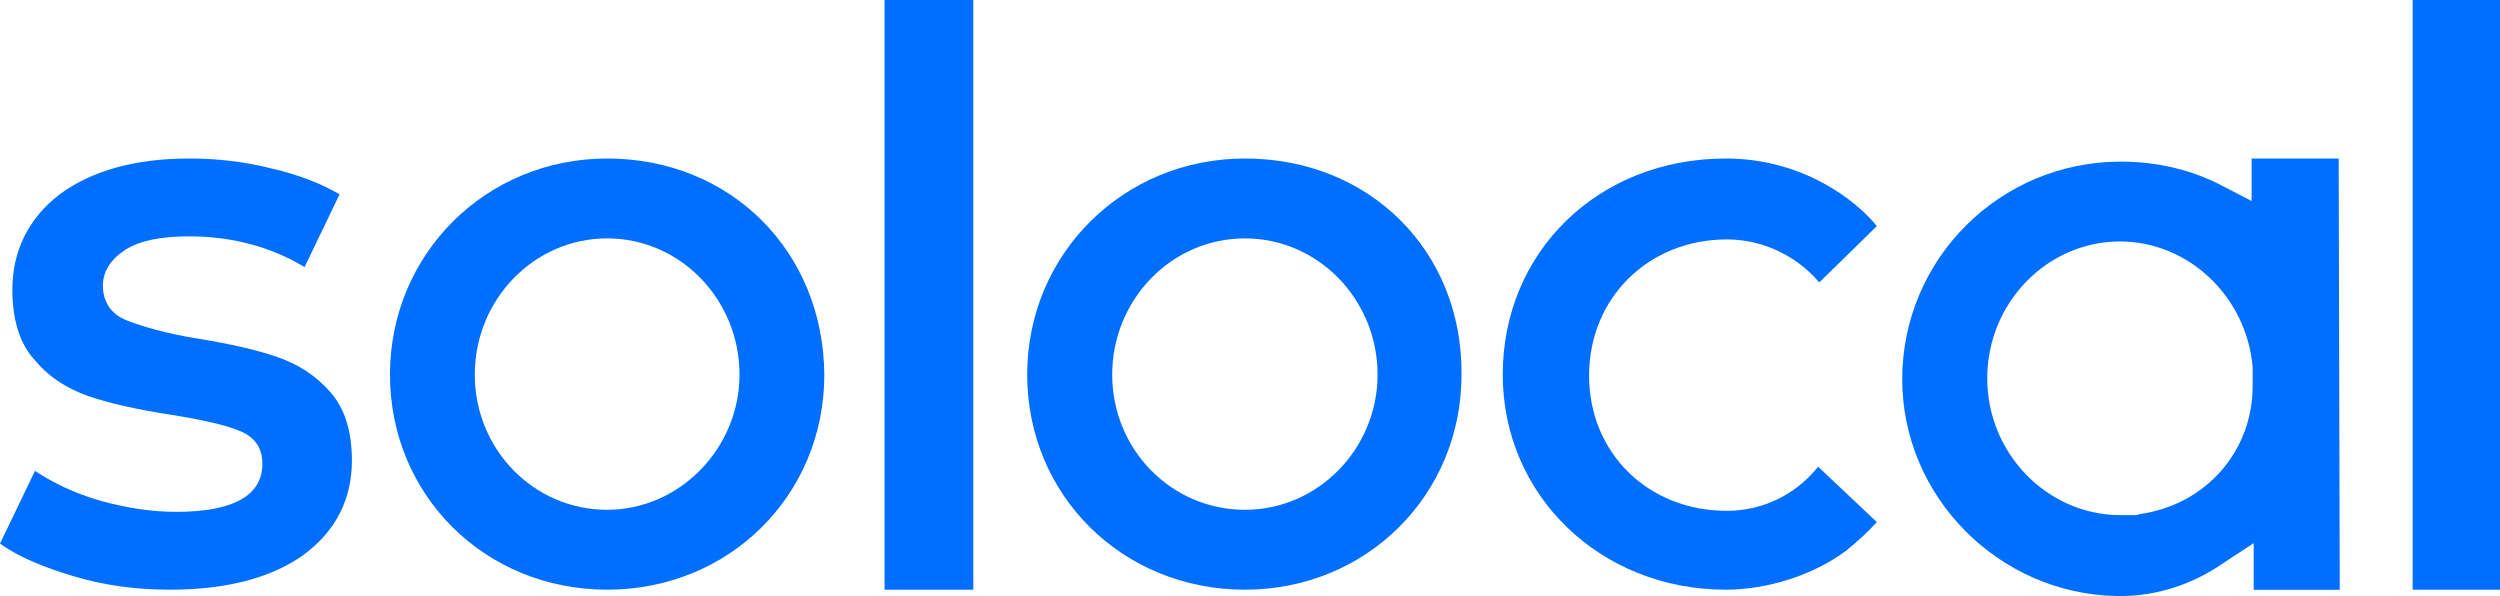
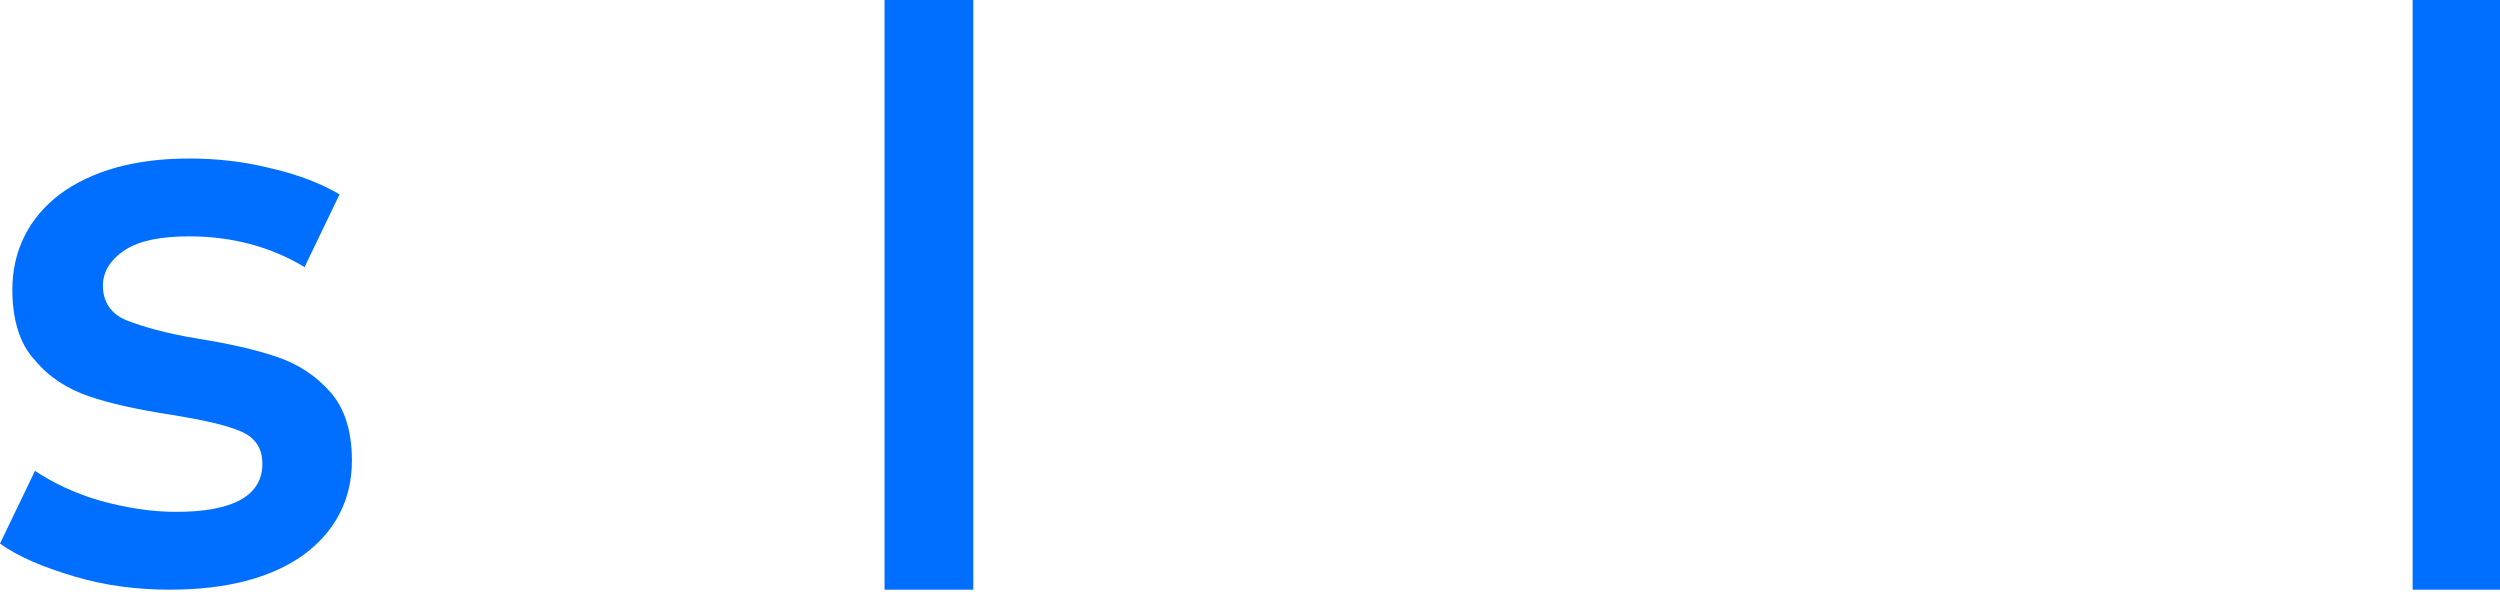
<svg xmlns="http://www.w3.org/2000/svg" width="151" height="36" viewBox="0 0 151 36" fill="none">
-   <path d="M75.191 9.574C67.866 9.574 62.043 15.327 62.043 22.627C62.043 29.926 67.803 35.617 75.191 35.617C82.516 35.617 88.276 29.926 88.276 22.627C88.339 15.142 82.704 9.574 75.191 9.574ZM75.191 30.792C70.746 30.792 67.177 27.142 67.177 22.627C67.177 18.111 70.746 14.399 75.191 14.399C79.636 14.399 83.205 18.111 83.205 22.627C83.205 27.08 79.636 30.792 75.191 30.792L75.191 30.792Z" fill="url(#paint0_linear_396_15917)" />
-   <path d="M104.298 30.854C99.518 30.854 95.98 27.328 95.98 22.689C95.98 17.987 99.581 14.461 104.298 14.461C106.409 14.461 108.457 15.389 109.885 17.059L113.361 13.657C112.12 12.111 108.892 9.574 104.236 9.574C96.539 9.574 90.766 15.204 90.766 22.627C90.766 29.926 96.663 35.617 104.236 35.617C106.719 35.617 109.513 34.751 111.499 33.266C112.182 32.71 112.803 32.153 113.361 31.534L109.823 28.194L109.761 28.256C108.395 29.926 106.409 30.854 104.298 30.854Z" fill="url(#paint1_linear_396_15917)" />
-   <path d="M135.997 9.574V12.142L134.307 11.265C132.428 10.263 130.299 9.762 128.107 9.762C120.781 9.762 114.895 15.649 114.895 22.913C114.895 29.989 120.718 35.875 127.857 36H128.107C130.236 36 132.428 35.311 134.307 33.996L136.123 32.806V35.624H141.32L141.257 9.574H135.997ZM129.234 31.053L129.047 31.116H127.982C123.599 31.053 120.03 27.358 120.03 22.85C120.03 18.279 123.661 14.584 128.045 14.584C132.178 14.584 135.684 17.903 136.06 22.161V23.163C136.123 27.233 133.242 30.489 129.234 31.053Z" fill="url(#paint2_linear_396_15917)" />
  <path d="M53.426 0H58.788V35.617H53.426V0Z" fill="url(#paint3_linear_396_15917)" />
-   <path d="M145.723 0H151.084V35.617H145.723V0Z" fill="url(#paint4_linear_396_15917)" />
-   <path d="M36.672 9.574C29.364 9.574 23.555 15.327 23.555 22.627C23.555 29.926 29.301 35.617 36.672 35.617C44.042 35.617 49.789 29.926 49.789 22.627C49.726 15.142 44.105 9.574 36.672 9.574ZM36.672 30.792C32.237 30.792 28.677 27.142 28.677 22.627C28.677 18.111 32.237 14.399 36.672 14.399C41.107 14.399 44.667 18.111 44.667 22.627C44.667 27.08 41.044 30.792 36.672 30.792Z" fill="url(#paint5_linear_396_15917)" />
+   <path d="M145.723 0H151.084V35.617H145.723V0" fill="url(#paint4_linear_396_15917)" />
  <path d="M10.255 35.617C8.266 35.617 6.339 35.37 4.475 34.813C2.61 34.256 1.119 33.638 0 32.833L2.113 28.441C3.232 29.184 4.537 29.802 6.028 30.235C7.582 30.668 9.136 30.916 10.628 30.916C14.108 30.916 15.848 29.926 15.848 28.008C15.848 27.08 15.413 26.4 14.481 26.029C13.611 25.658 12.181 25.348 10.255 25.039C8.266 24.73 6.588 24.359 5.345 23.926C4.102 23.493 2.983 22.812 2.113 21.761C1.181 20.771 0.746 19.286 0.746 17.492C0.746 15.142 1.74 13.162 3.605 11.739C5.531 10.317 8.142 9.574 11.436 9.574C13.114 9.574 14.792 9.76 16.47 10.193C18.086 10.564 19.453 11.121 20.509 11.739L18.396 16.131C16.346 14.894 13.984 14.276 11.436 14.276C9.758 14.276 8.452 14.523 7.582 15.08C6.712 15.637 6.215 16.379 6.215 17.245C6.215 18.235 6.712 18.977 7.644 19.348C8.577 19.719 10.068 20.152 11.995 20.462C13.921 20.771 15.538 21.142 16.78 21.575C18.024 22.008 19.08 22.689 19.95 23.678C20.82 24.668 21.255 26.029 21.255 27.823C21.255 30.173 20.261 32.091 18.334 33.514C16.346 34.937 13.611 35.617 10.255 35.617Z" fill="url(#paint6_linear_396_15917)" />
  <defs>
    <linearGradient id="paint0_linear_396_15917" x1="1378.88" y1="2590.08" x2="1378.88" y2="65.254" gradientUnits="userSpaceOnUse">
      <stop stop-color="#00AFFF" />
      <stop offset="0.249" stop-color="#0093FF" />
      <stop offset="0.505" stop-color="#007FFF" />
      <stop offset="0.757" stop-color="#0072FF" />
      <stop offset="1" stop-color="#006EFF" />
    </linearGradient>
    <linearGradient id="paint1_linear_396_15917" x1="1225.59" y1="2596.25" x2="1225.59" y2="71.425" gradientUnits="userSpaceOnUse">
      <stop stop-color="#00AFFF" />
      <stop offset="0.249" stop-color="#0093FF" />
      <stop offset="0.505" stop-color="#007FFF" />
      <stop offset="0.757" stop-color="#0072FF" />
      <stop offset="1" stop-color="#006EFF" />
    </linearGradient>
    <linearGradient id="paint2_linear_396_15917" x1="1437.12" y1="2621.82" x2="1437.12" y2="65.914" gradientUnits="userSpaceOnUse">
      <stop stop-color="#00AFFF" />
      <stop offset="0.249" stop-color="#0093FF" />
      <stop offset="0.505" stop-color="#007FFF" />
      <stop offset="0.757" stop-color="#0072FF" />
      <stop offset="1" stop-color="#006EFF" />
    </linearGradient>
    <linearGradient id="paint3_linear_396_15917" x1="318.996" y1="3575.06" x2="318.996" y2="1046.82" gradientUnits="userSpaceOnUse">
      <stop stop-color="#00AFFF" />
      <stop offset="0.249" stop-color="#0093FF" />
      <stop offset="0.505" stop-color="#007FFF" />
      <stop offset="0.757" stop-color="#0072FF" />
      <stop offset="1" stop-color="#006EFF" />
    </linearGradient>
    <linearGradient id="paint4_linear_396_15917" x1="412.569" y1="3575.06" x2="412.569" y2="1046.82" gradientUnits="userSpaceOnUse">
      <stop stop-color="#00AFFF" />
      <stop offset="0.249" stop-color="#0093FF" />
      <stop offset="0.505" stop-color="#007FFF" />
      <stop offset="0.757" stop-color="#0072FF" />
      <stop offset="1" stop-color="#006EFF" />
    </linearGradient>
    <linearGradient id="paint5_linear_396_15917" x1="1334.47" y1="2590.08" x2="1334.47" y2="65.254" gradientUnits="userSpaceOnUse">
      <stop stop-color="#00AFFF" />
      <stop offset="0.249" stop-color="#0093FF" />
      <stop offset="0.505" stop-color="#007FFF" />
      <stop offset="0.757" stop-color="#0072FF" />
      <stop offset="1" stop-color="#006EFF" />
    </linearGradient>
    <linearGradient id="paint6_linear_396_15917" x1="1060.41" y1="2590.08" x2="1060.41" y2="65.254" gradientUnits="userSpaceOnUse">
      <stop stop-color="#00AFFF" />
      <stop offset="0.249" stop-color="#0093FF" />
      <stop offset="0.505" stop-color="#007FFF" />
      <stop offset="0.757" stop-color="#0072FF" />
      <stop offset="1" stop-color="#006EFF" />
    </linearGradient>
  </defs>
</svg>